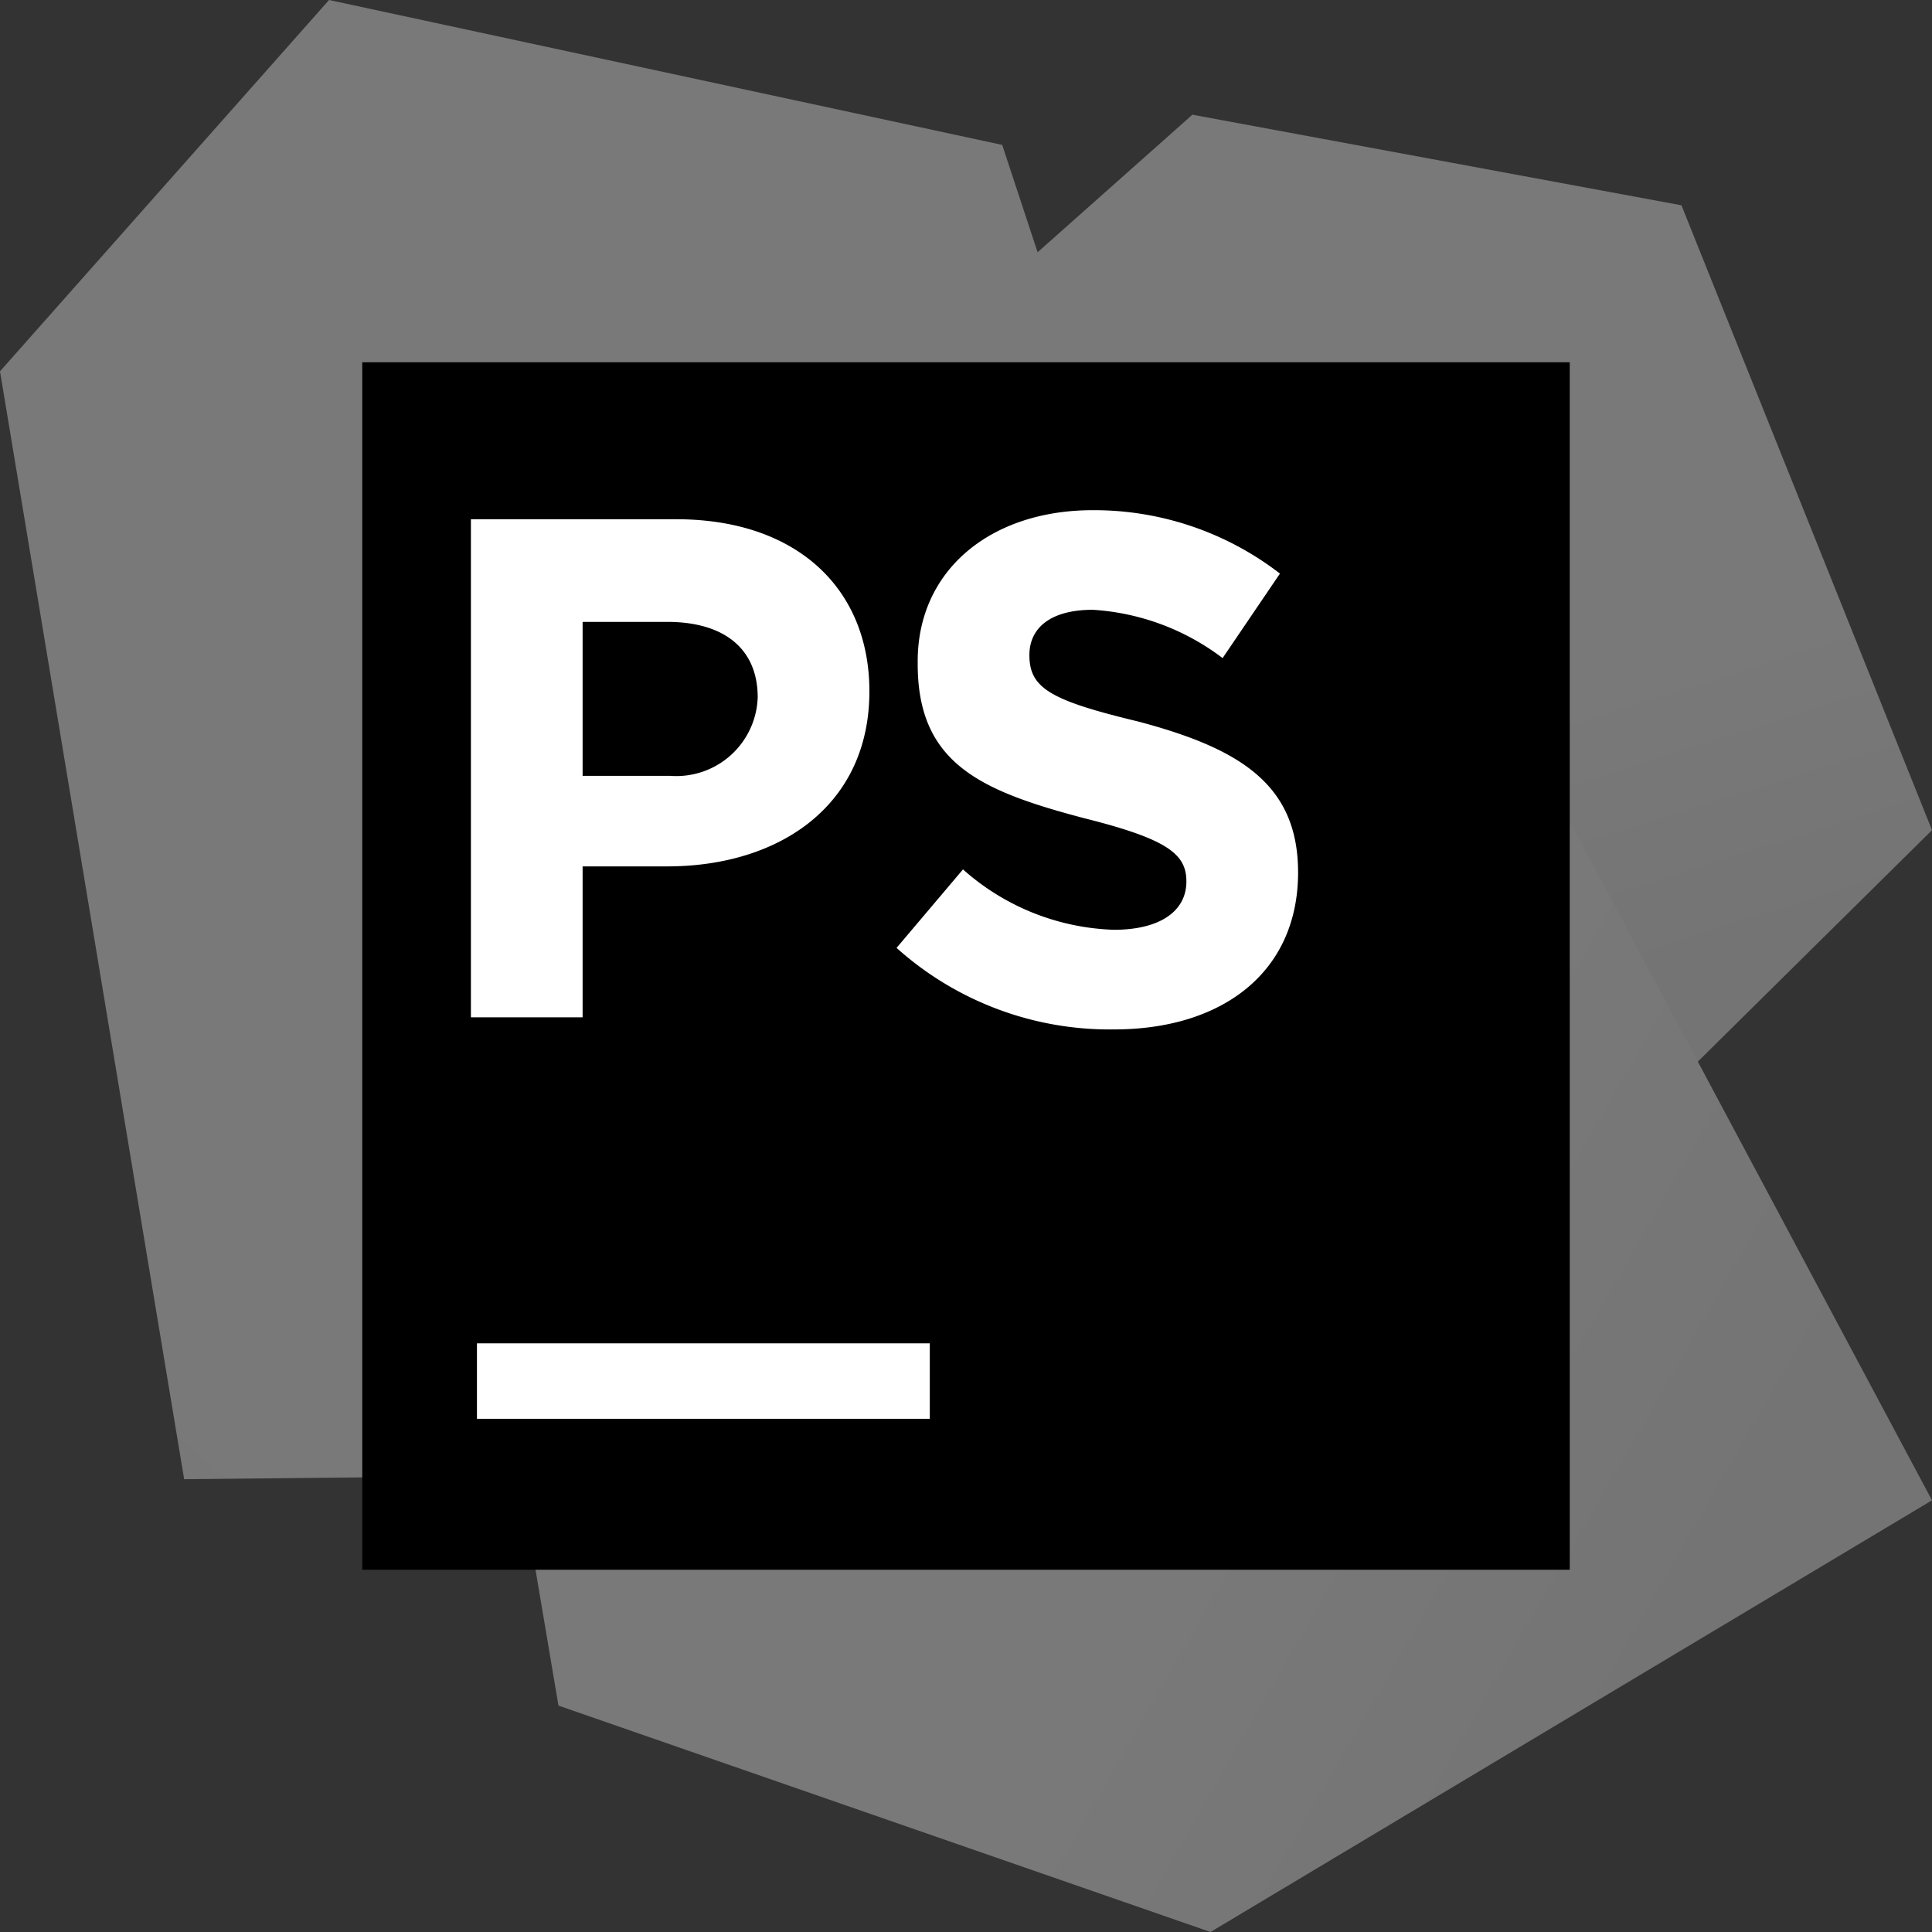
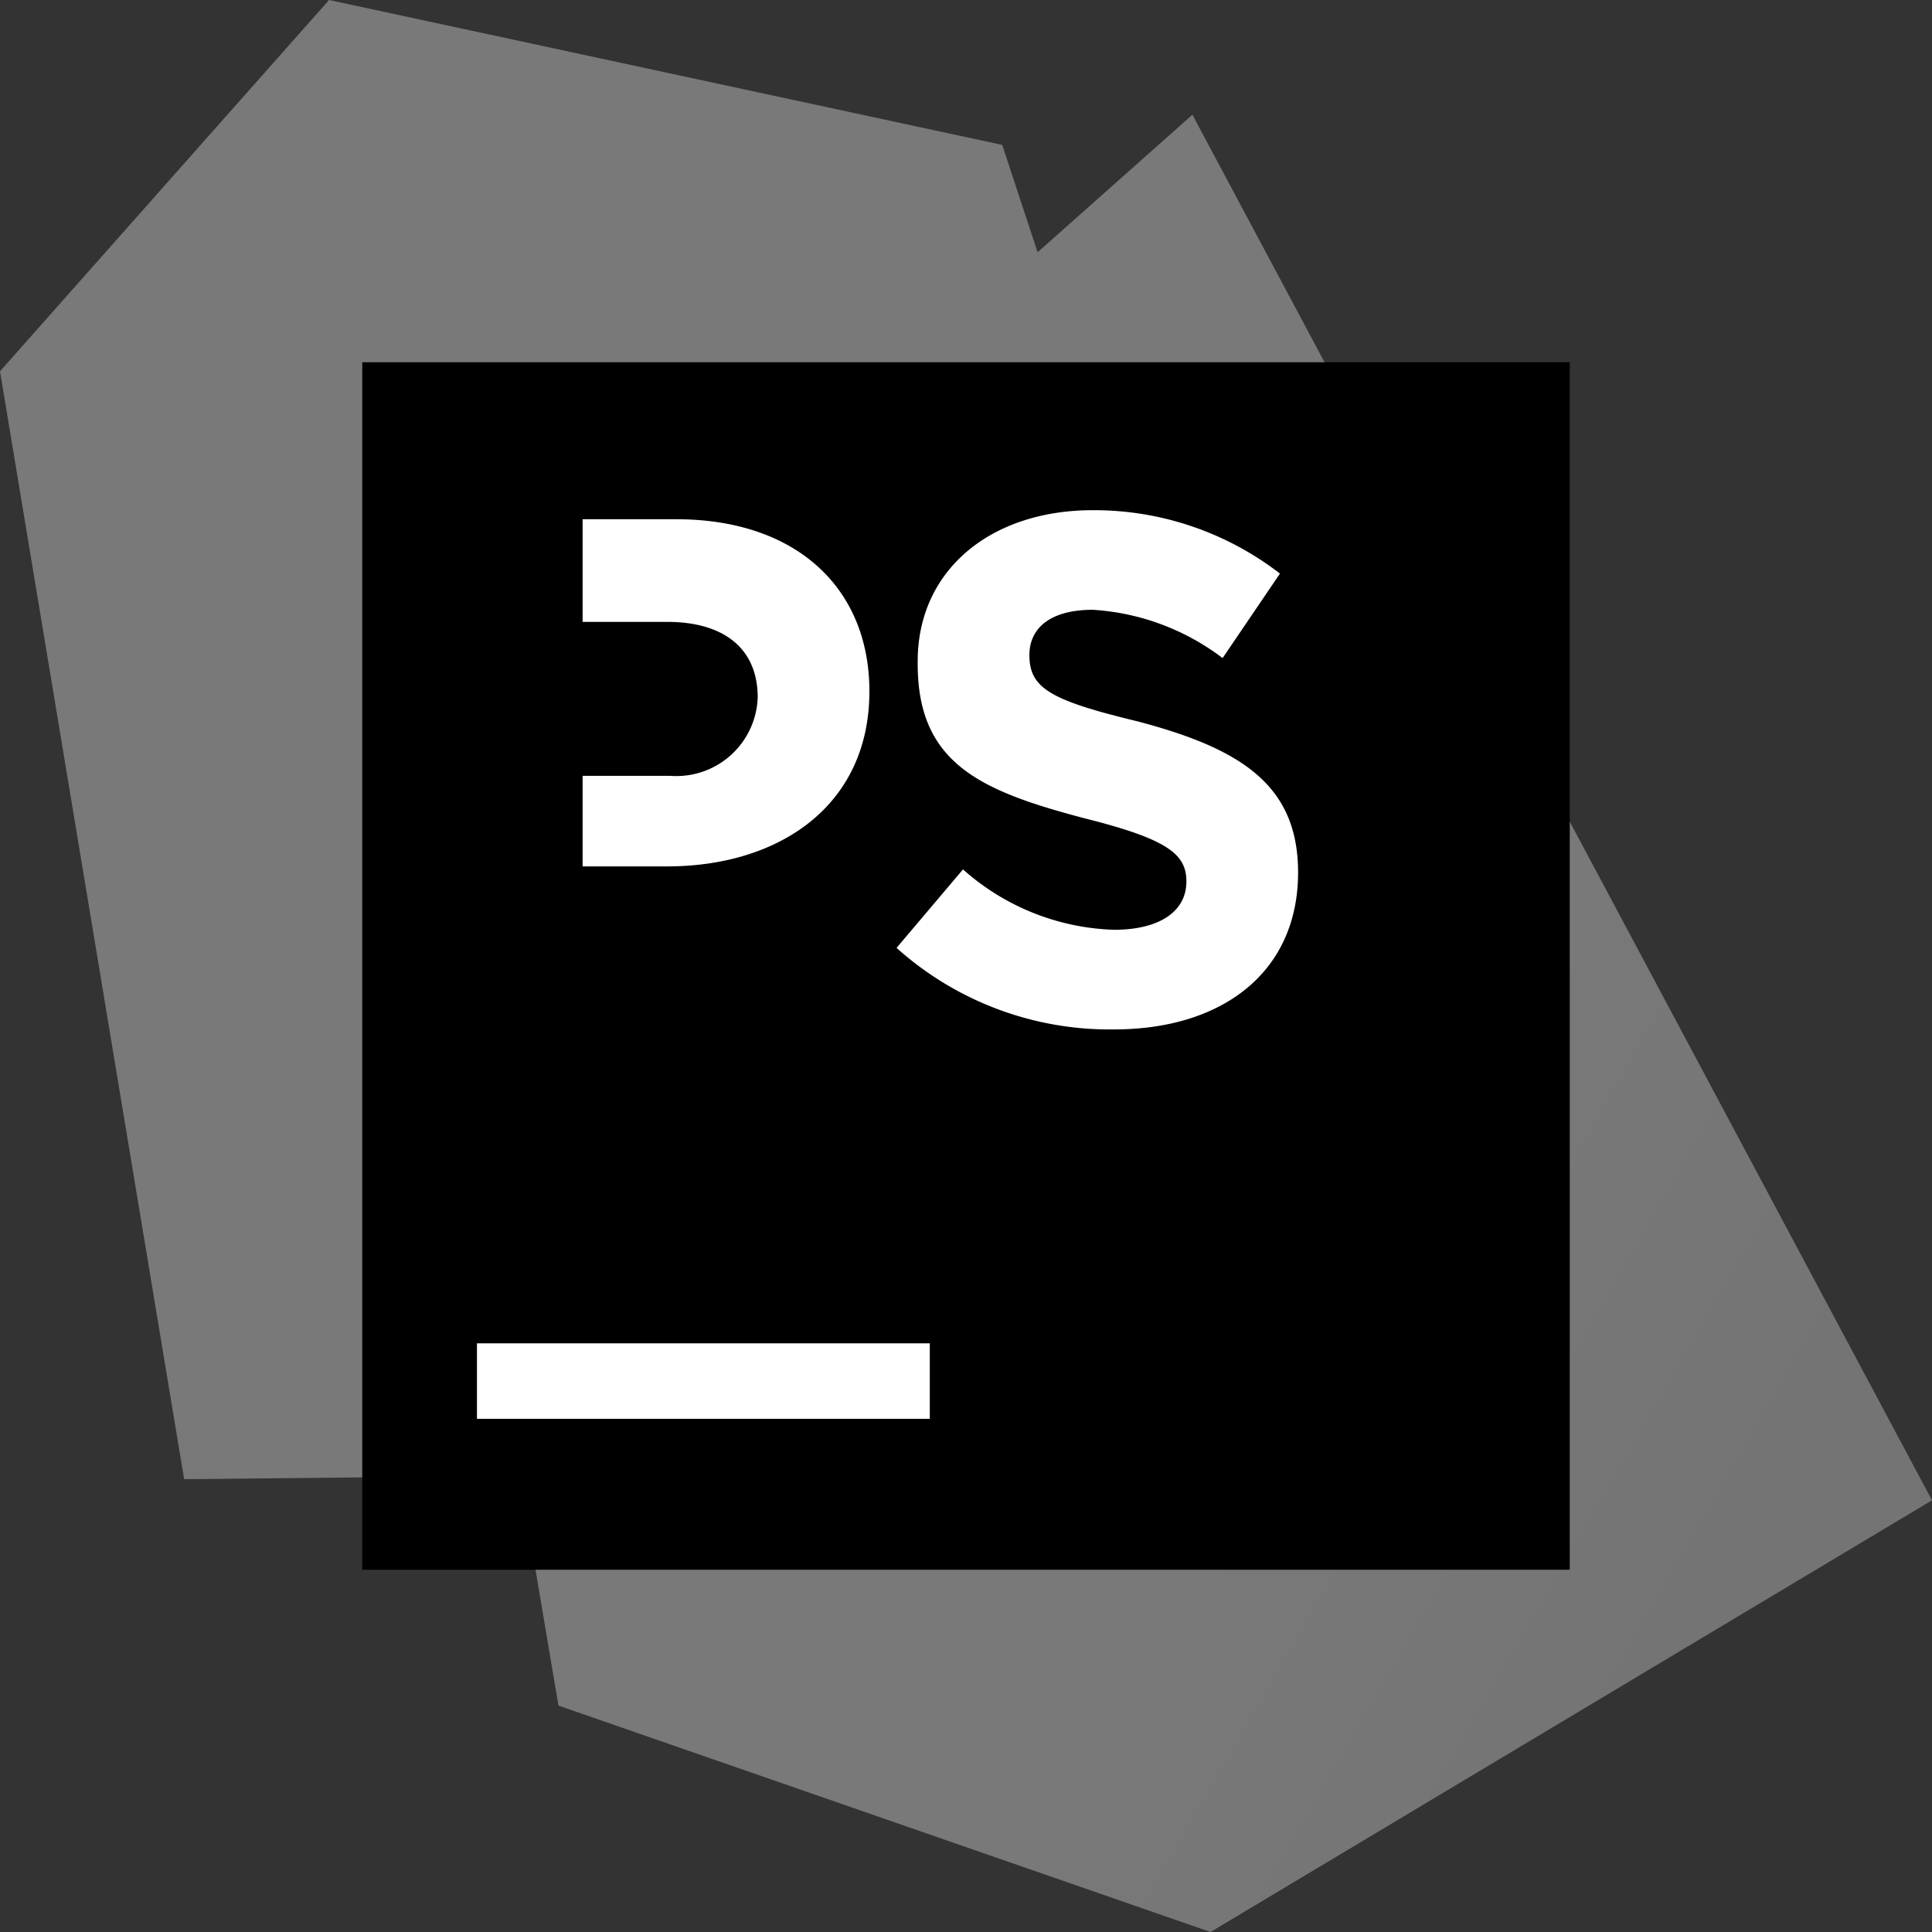
<svg xmlns="http://www.w3.org/2000/svg" viewBox="0 0 70 70">
  <rect x="0" y="0" width="70" height="70" fill="#333333" stroke="none" />
  <defs>
    <linearGradient id="a" x1="-276.219" y1="418.084" x2="-276.016" y2="418.411" gradientTransform="matrix(144.8, 0, 0, -196, 39992.298, 82017.662)" gradientUnits="userSpaceOnUse">
      <stop offset="0.02" stop-color="#747474" />
      <stop offset="0.38" stop-color="#797979" />
      <stop offset="0.76" stop-color="#797979" />
      <stop offset="0.94" stop-color="#797979" />
    </linearGradient>
    <linearGradient id="b" x1="-276.694" y1="417.784" x2="-276.789" y2="418.036" gradientTransform="matrix(175.2, 0, 0, -156.8, 48527.657, 65555.002)" gradientUnits="userSpaceOnUse">
      <stop offset="0.18" stop-color="#747474" />
      <stop offset="0.24" stop-color="#757575" />
      <stop offset="0.34" stop-color="#777" />
      <stop offset="0.44" stop-color="#797979" />
      <stop offset="0.52" stop-color="#797979" />
    </linearGradient>
    <linearGradient id="c" x1="-276.688" y1="418.635" x2="-276.879" y2="418.759" gradientTransform="matrix(202, 0, 0, -240.8, 55954.221, 100864.705)" gradientUnits="userSpaceOnUse">
      <stop offset="0.02" stop-color="#747474" />
      <stop offset="0.38" stop-color="#797979" />
    </linearGradient>
  </defs>
  <title>php-storm</title>
  <path d="M0,13.453,11.922,0,36.312,5.25l3.281,9.953L37.188,32.484l-9.697-4.963L28,41.344V53.375l-21.328.219Z" fill="url(#a)" />
-   <polygon points="22.094 41.016 23.406 24.5 43.203 4.156 60.922 7.438 70 30.078 60.484 39.484 45.063 36.969 35.328 47.031 22.094 41.016" fill="url(#b)" />
  <polygon points="43.203 4.156 14.766 29.422 20.234 61.797 43.859 70 70 54.359 43.203 4.156" fill="url(#c)" />
  <rect x="13.125" y="13.125" width="43.75" height="43.75" />
-   <path d="M17.281,48.672H33.688v2.734H17.281Zm-.219-29.859H24.5c4.375,0,7,2.516,7,6.234,0,4.156-3.281,6.344-7.328,6.344H21.109v5.469H17.062V18.812Zm7.219,9.297a2.95,2.95,0,0,0,3.172-2.844c0-1.75-1.203-2.734-3.281-2.734H21.109v5.578Zm8.203,6.234L34.891,31.5a8.631,8.631,0,0,0,5.469,2.188c1.641,0,2.625-.656,2.625-1.75,0-.984-.656-1.531-3.719-2.297-3.719-.984-6.016-1.969-6.016-5.578v-.109c0-3.281,2.625-5.469,6.344-5.469a11.02,11.02,0,0,1,6.781,2.297l-2.078,3.062a8.648,8.648,0,0,0-4.703-1.75c-1.531,0-2.297.656-2.297,1.641,0,1.203.766,1.641,3.938,2.406,3.719.984,5.797,2.297,5.797,5.469,0,3.609-2.734,5.688-6.672,5.688A11.561,11.561,0,0,1,32.484,34.344Z" fill="#fff" />
+   <path d="M17.281,48.672H33.688v2.734H17.281Zm-.219-29.859H24.5c4.375,0,7,2.516,7,6.234,0,4.156-3.281,6.344-7.328,6.344H21.109v5.469V18.812Zm7.219,9.297a2.95,2.95,0,0,0,3.172-2.844c0-1.75-1.203-2.734-3.281-2.734H21.109v5.578Zm8.203,6.234L34.891,31.5a8.631,8.631,0,0,0,5.469,2.188c1.641,0,2.625-.656,2.625-1.75,0-.984-.656-1.531-3.719-2.297-3.719-.984-6.016-1.969-6.016-5.578v-.109c0-3.281,2.625-5.469,6.344-5.469a11.02,11.02,0,0,1,6.781,2.297l-2.078,3.062a8.648,8.648,0,0,0-4.703-1.75c-1.531,0-2.297.656-2.297,1.641,0,1.203.766,1.641,3.938,2.406,3.719.984,5.797,2.297,5.797,5.469,0,3.609-2.734,5.688-6.672,5.688A11.561,11.561,0,0,1,32.484,34.344Z" fill="#fff" />
</svg>